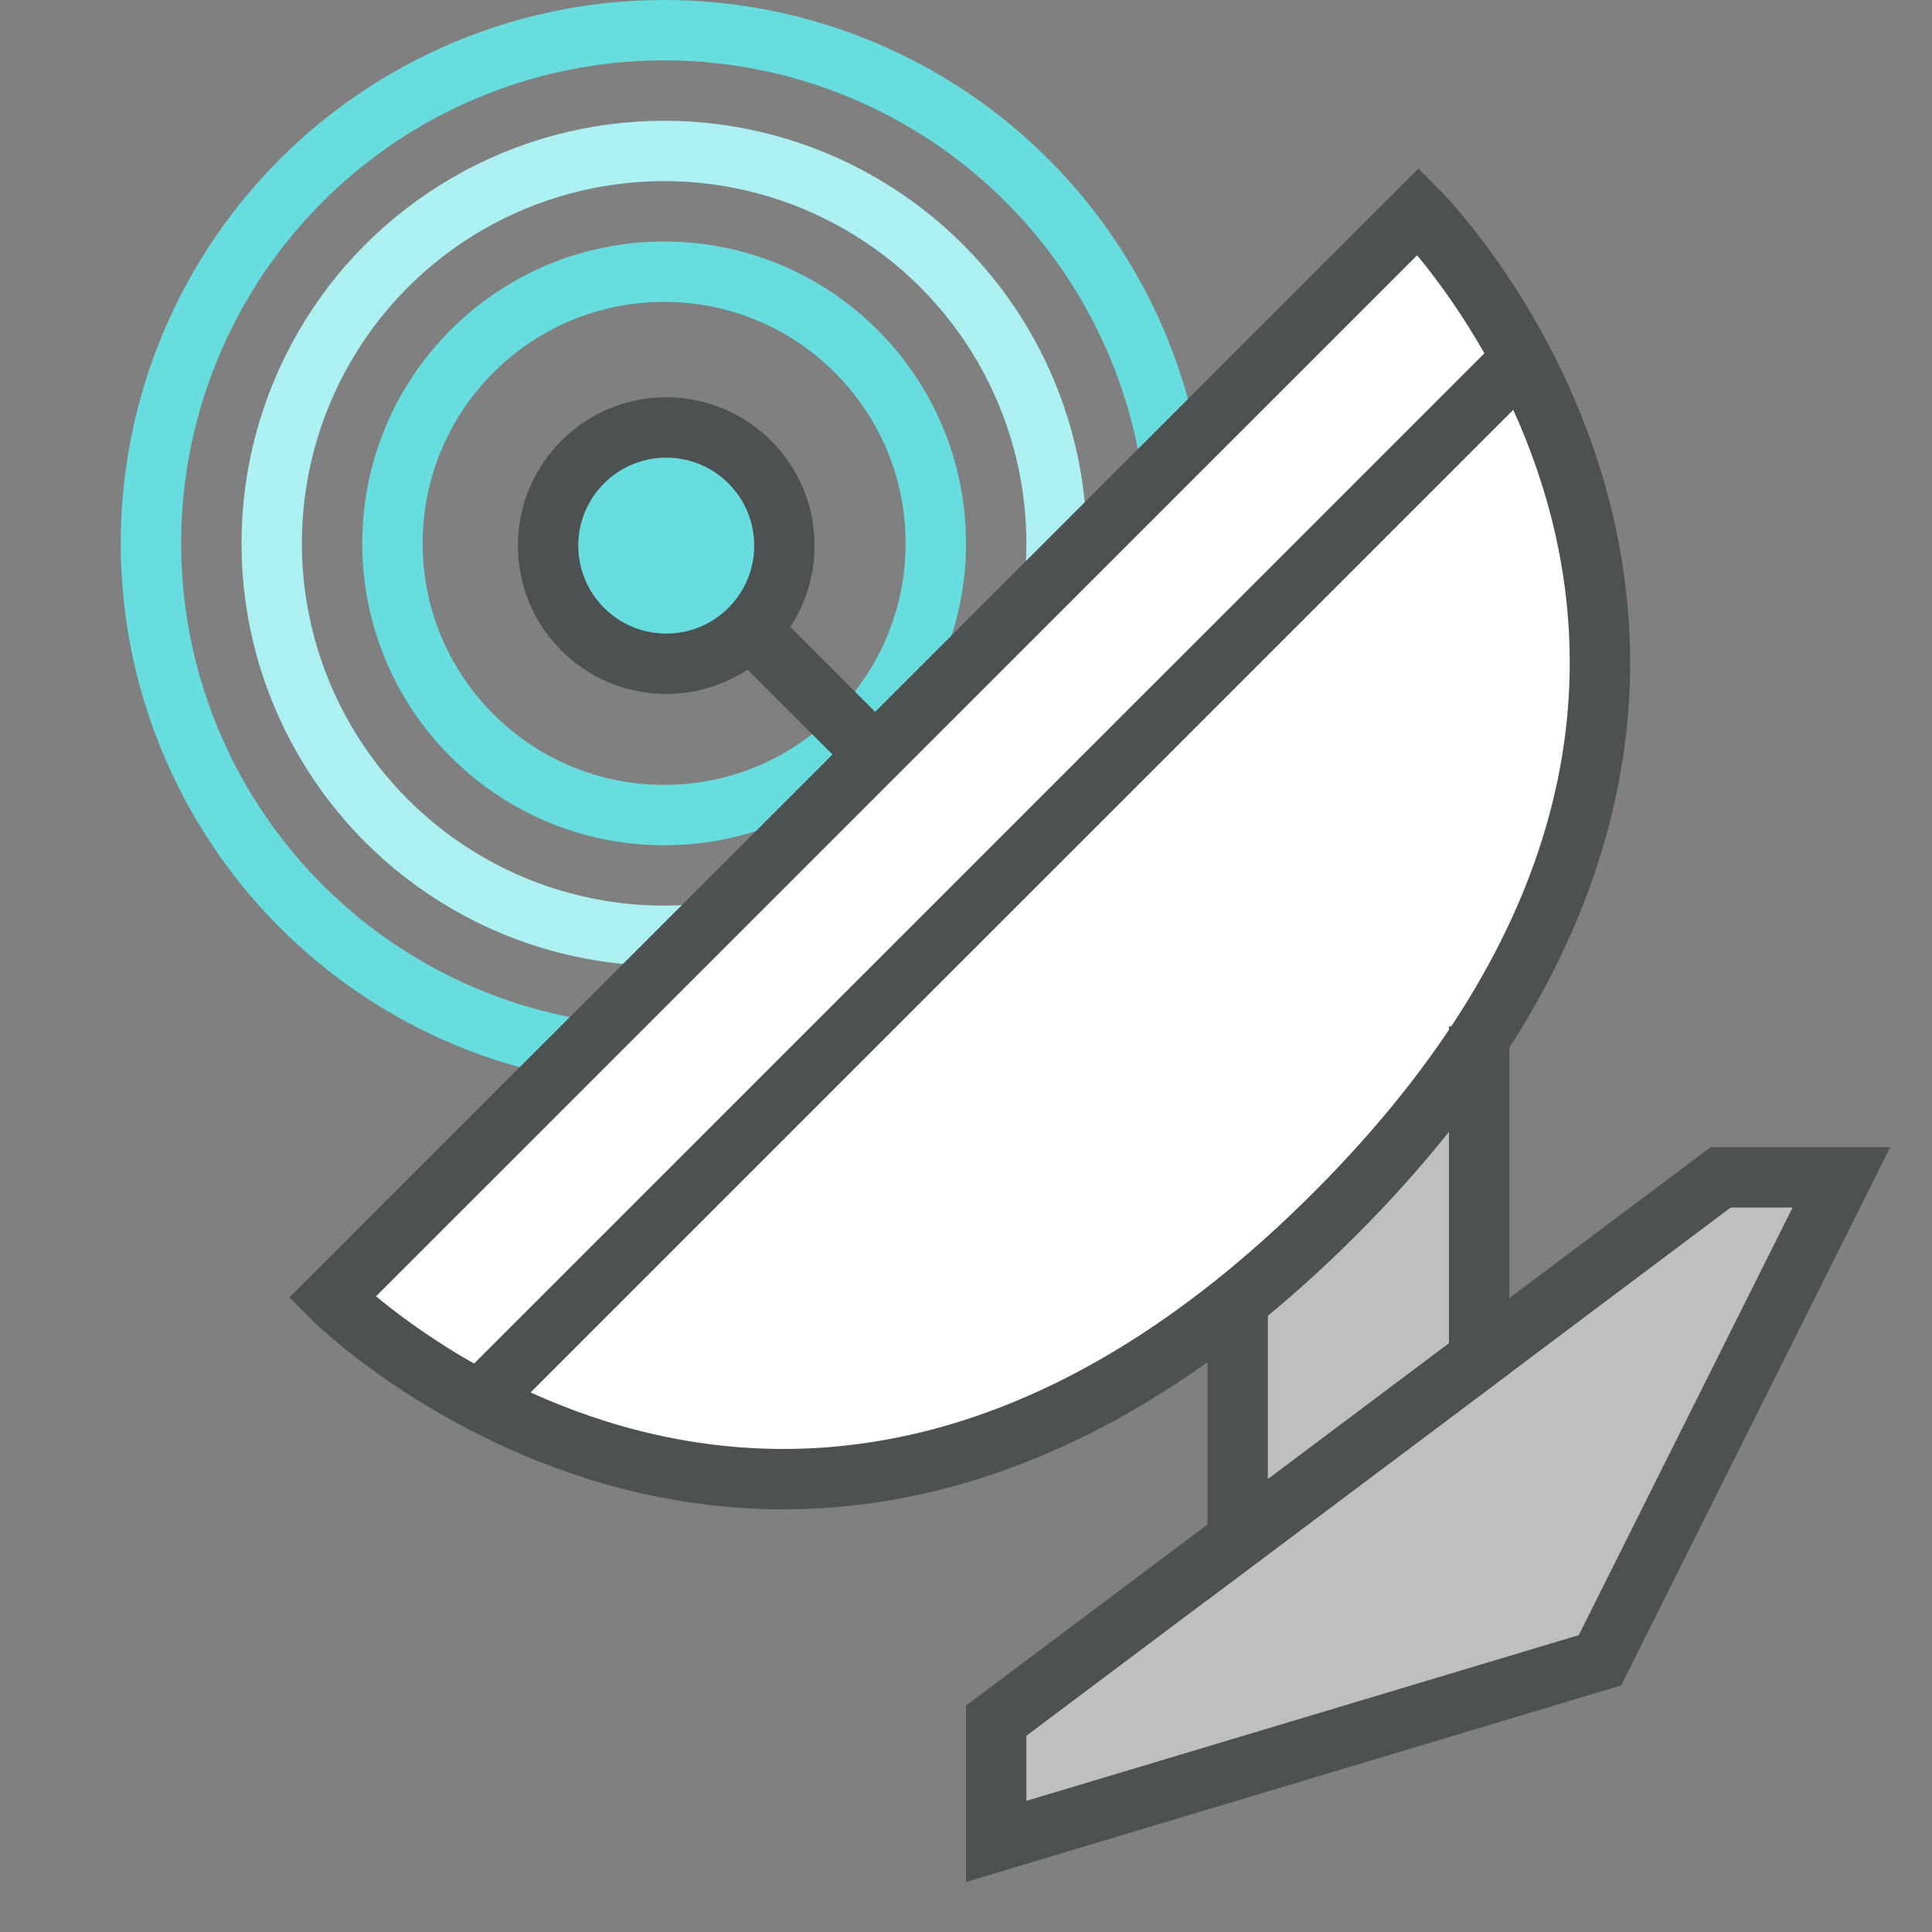
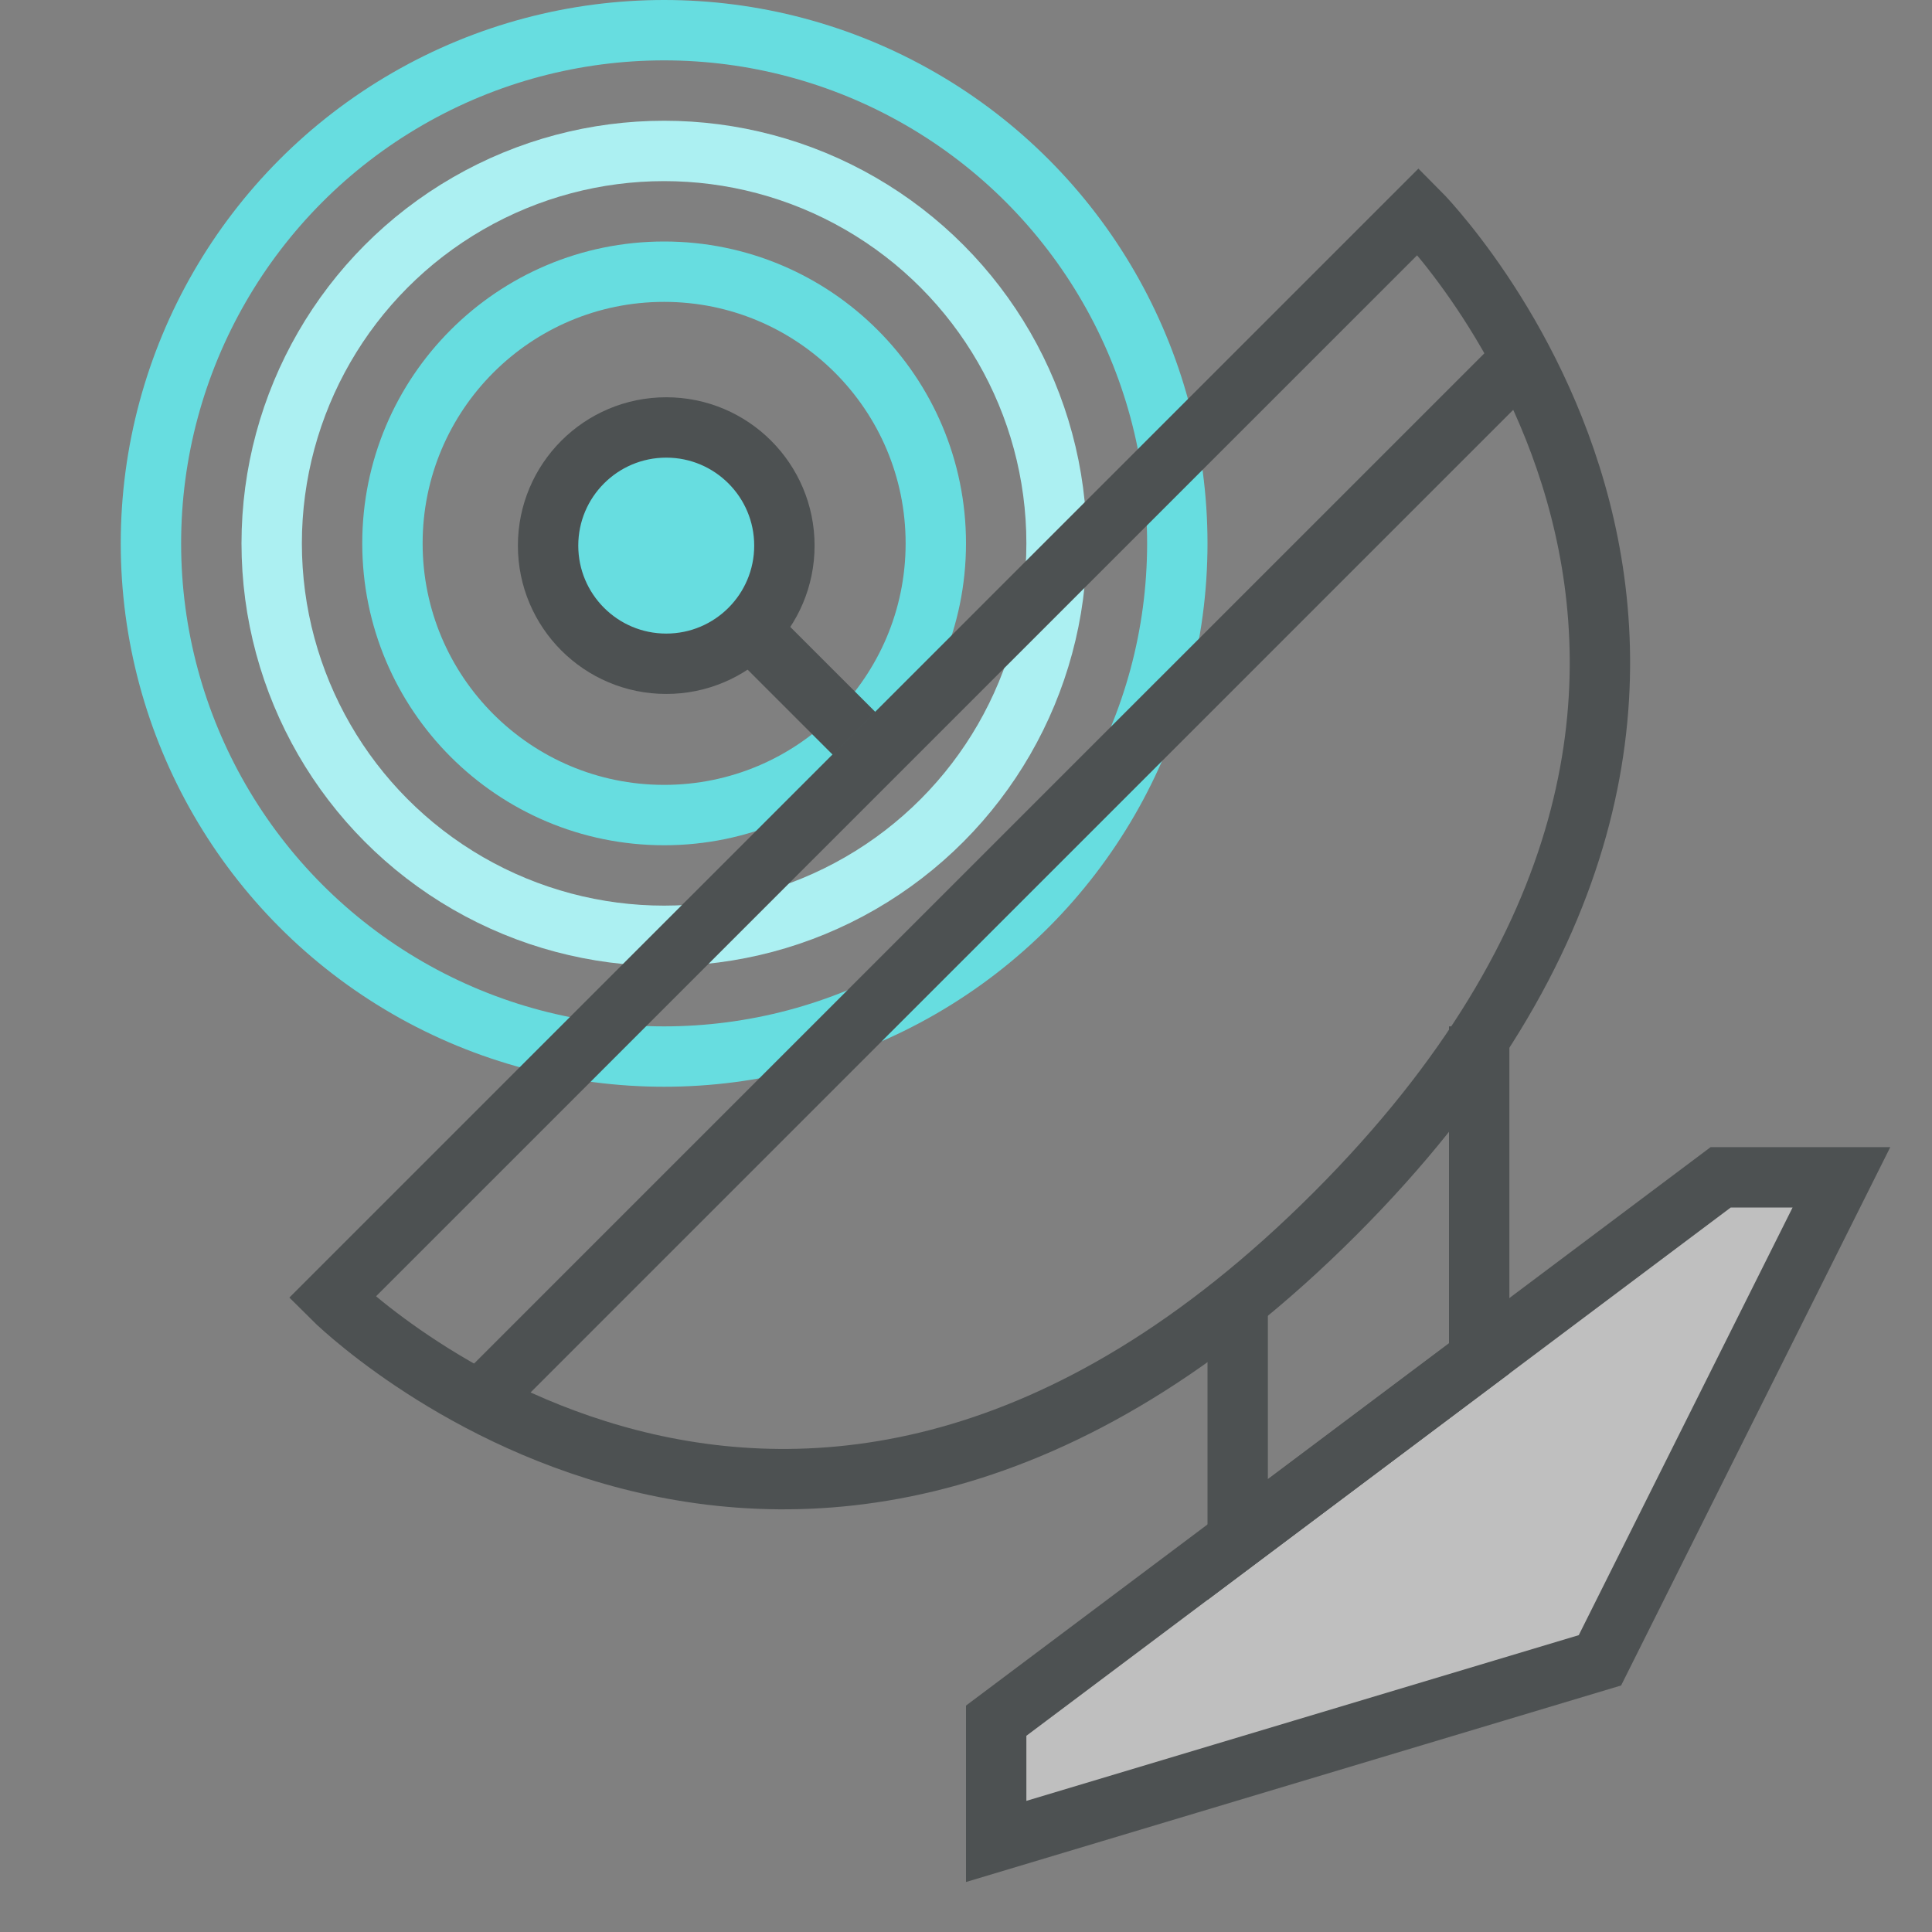
<svg xmlns="http://www.w3.org/2000/svg" version="1.1" id="Capa_1" x="0px" y="0px" width="32px" height="32px" viewBox="0 0 32 32" enable-background="new 0 0 32 32" xml:space="preserve">
  <rect x="0" y="0" width="32" height="32" fill="#808080" stroke="none" />
  <circle fill="none" stroke="#67DDE0" stroke-miterlimit="10" cx="11" cy="9" r="4.5" />
  <circle fill="none" stroke="#ACF0F2" stroke-miterlimit="10" cx="11" cy="9" r="6.5" />
  <circle fill="none" stroke="#67DDE0" stroke-miterlimit="10" cx="11" cy="9" r="8.5" />
-   <path fill="#FFFFFF" d="M5.5,21.492L23.493,3.5c0,0,7.611,7.612-1.385,16.607C13.111,29.104,5.5,21.492,5.5,21.492z" />
  <circle fill="#67DDE0" cx="11.035" cy="9.037" r="1.957" />
-   <polyline fill="#BFBFBF" points="20.5,21.5 20.5,25.5 24.5,22.5 24.5,17 " />
  <polygon fill="#BFBFBF" points="16.5,30.5 16.5,28.5 28.5,19.5 30.5,19.5 26.5,27.5 " />
  <g>
    <path fill="none" stroke="#4D5152" stroke-miterlimit="10" d="M5.5,21.492L23.493,3.5c0,0,7.611,7.612-1.385,16.607   C13.111,29.104,5.5,21.492,5.5,21.492z" />
    <line fill="none" stroke="#4D5152" stroke-miterlimit="10" x1="7.94" y1="23.204" x2="25.205" y2="5.94" />
    <line fill="none" stroke="#4D5152" stroke-miterlimit="10" x1="14.149" y1="12.15" x2="12.073" y2="10.075" />
    <circle fill="none" stroke="#4D5152" stroke-miterlimit="10" cx="11.035" cy="9.037" r="1.957" />
  </g>
  <polyline fill="none" stroke="#4D5152" stroke-miterlimit="10" points="20.5,21.5 20.5,25.5 24.5,22.5 24.5,17 " />
  <polygon fill="none" stroke="#4D5152" stroke-miterlimit="10" points="16.5,30.5 16.5,28.5 28.5,19.5 30.5,19.5 26.5,27.5 " />
</svg>